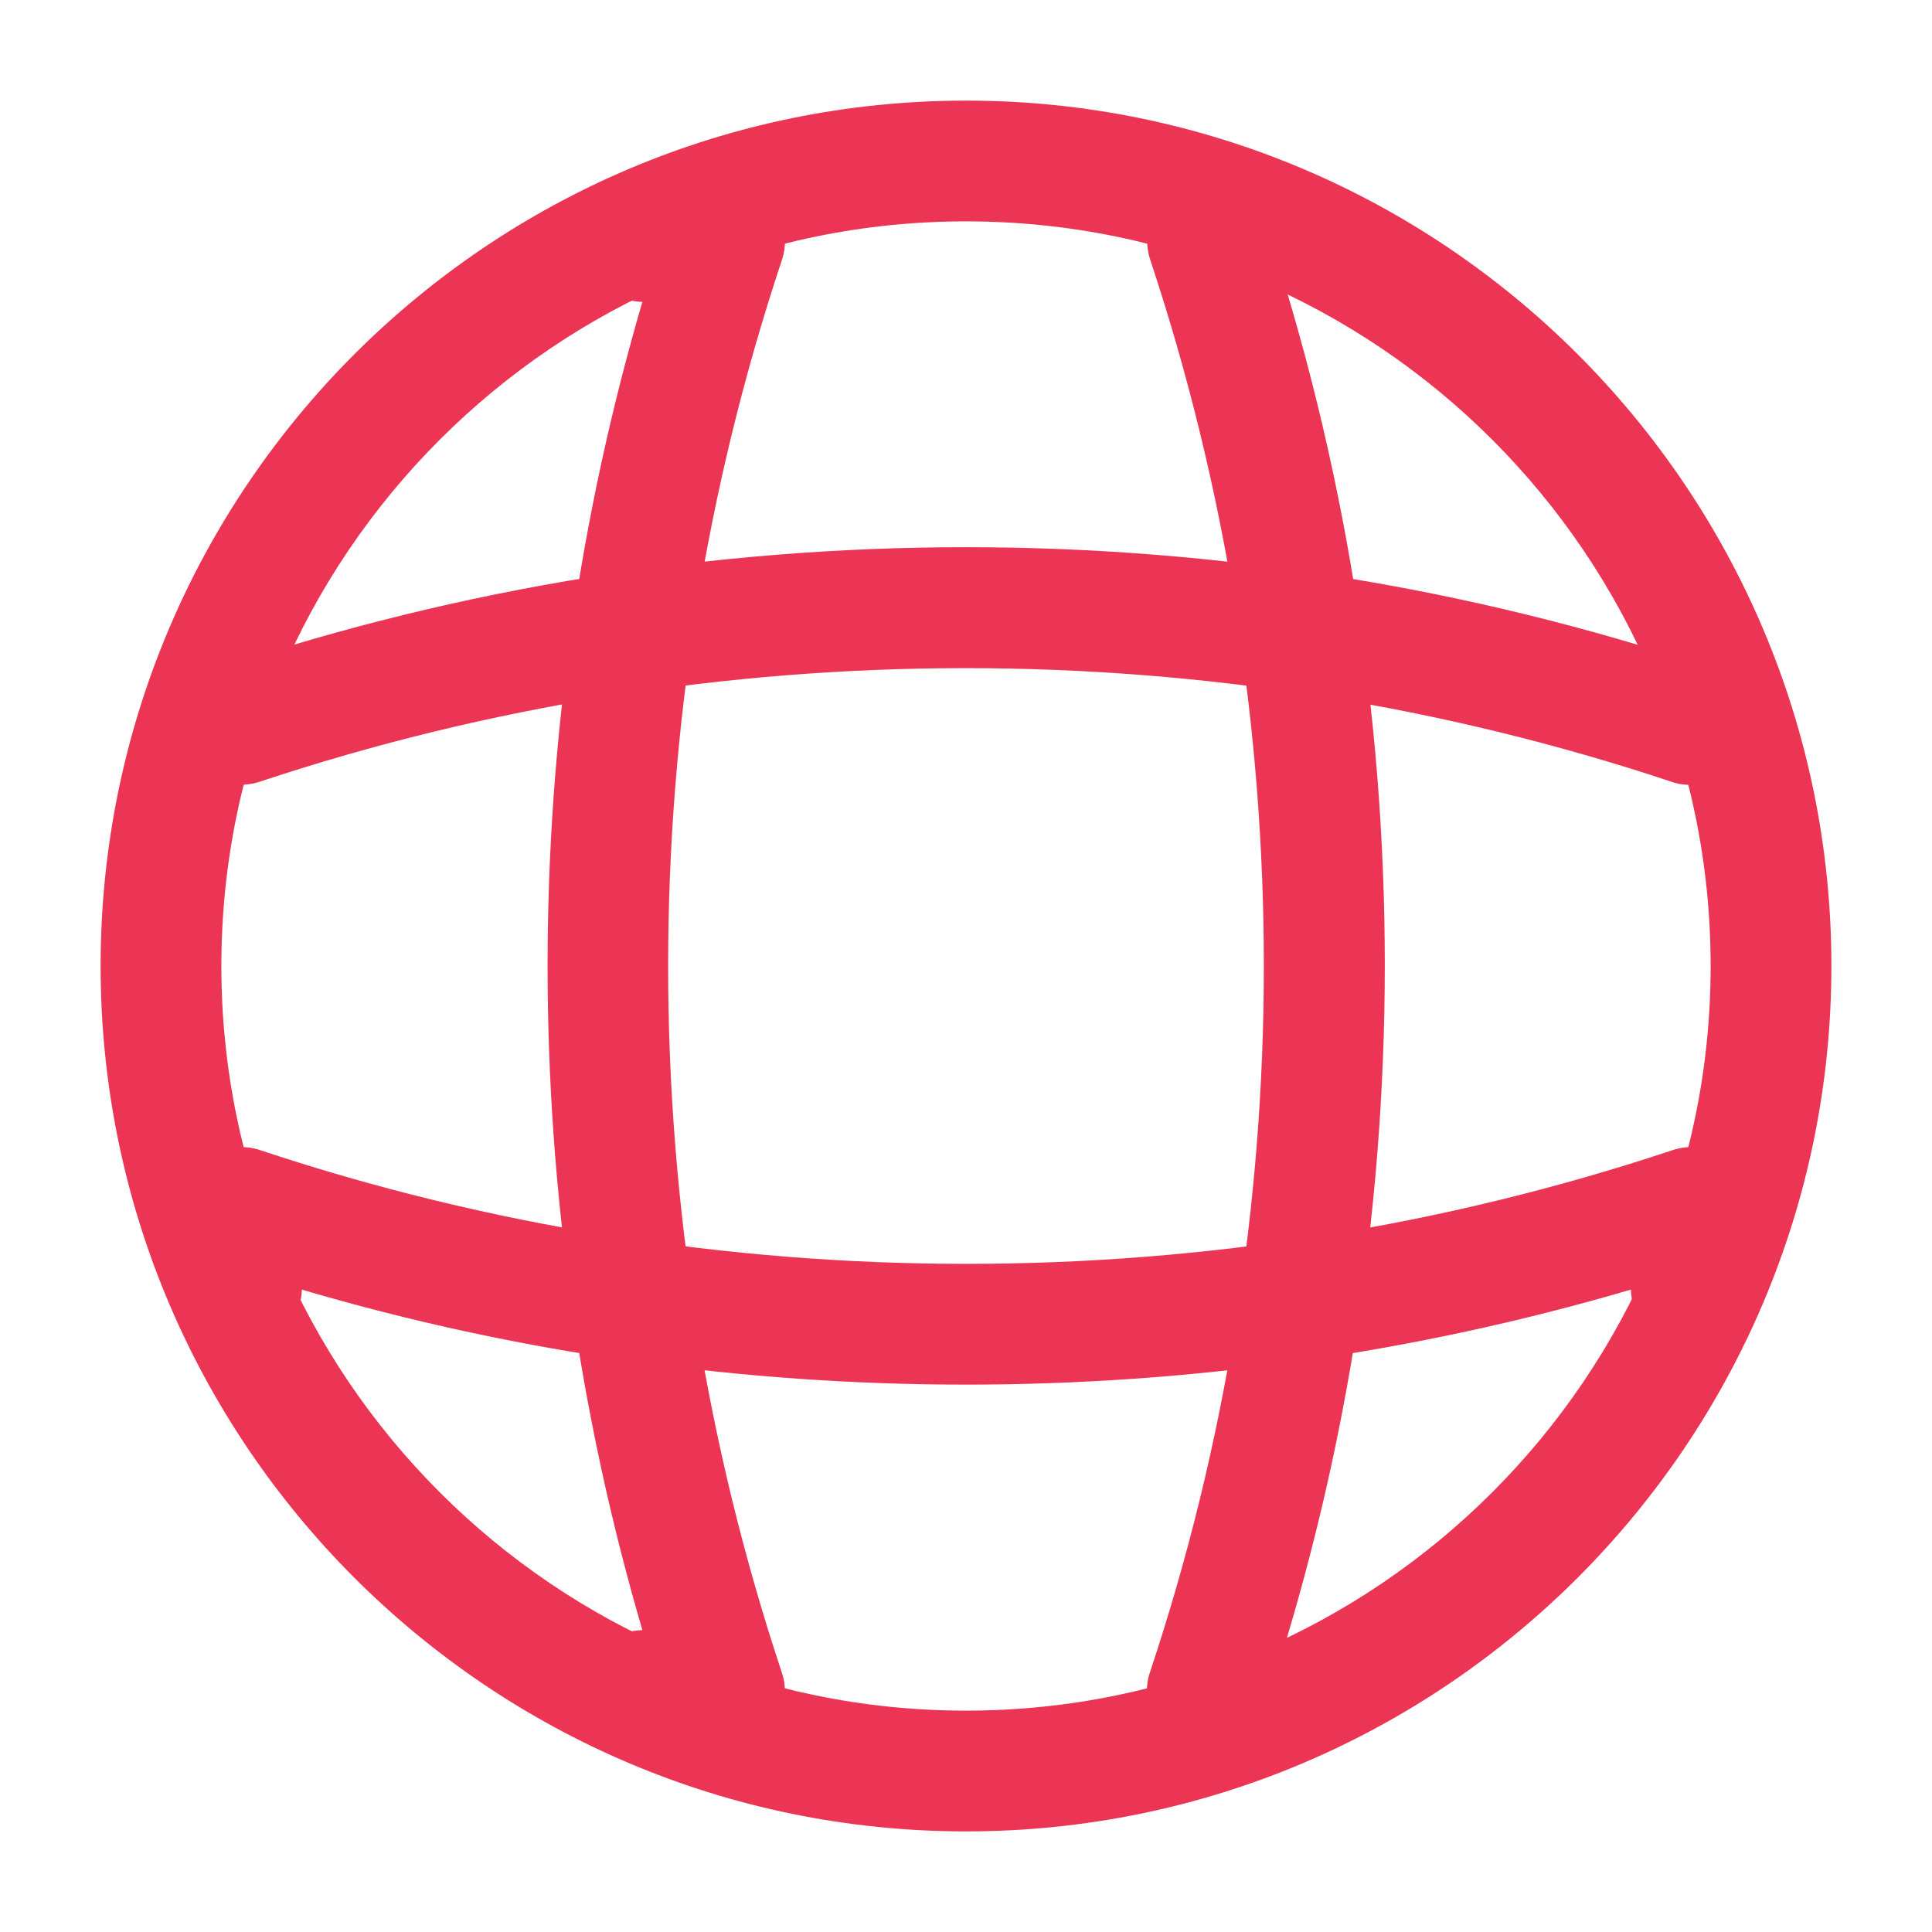
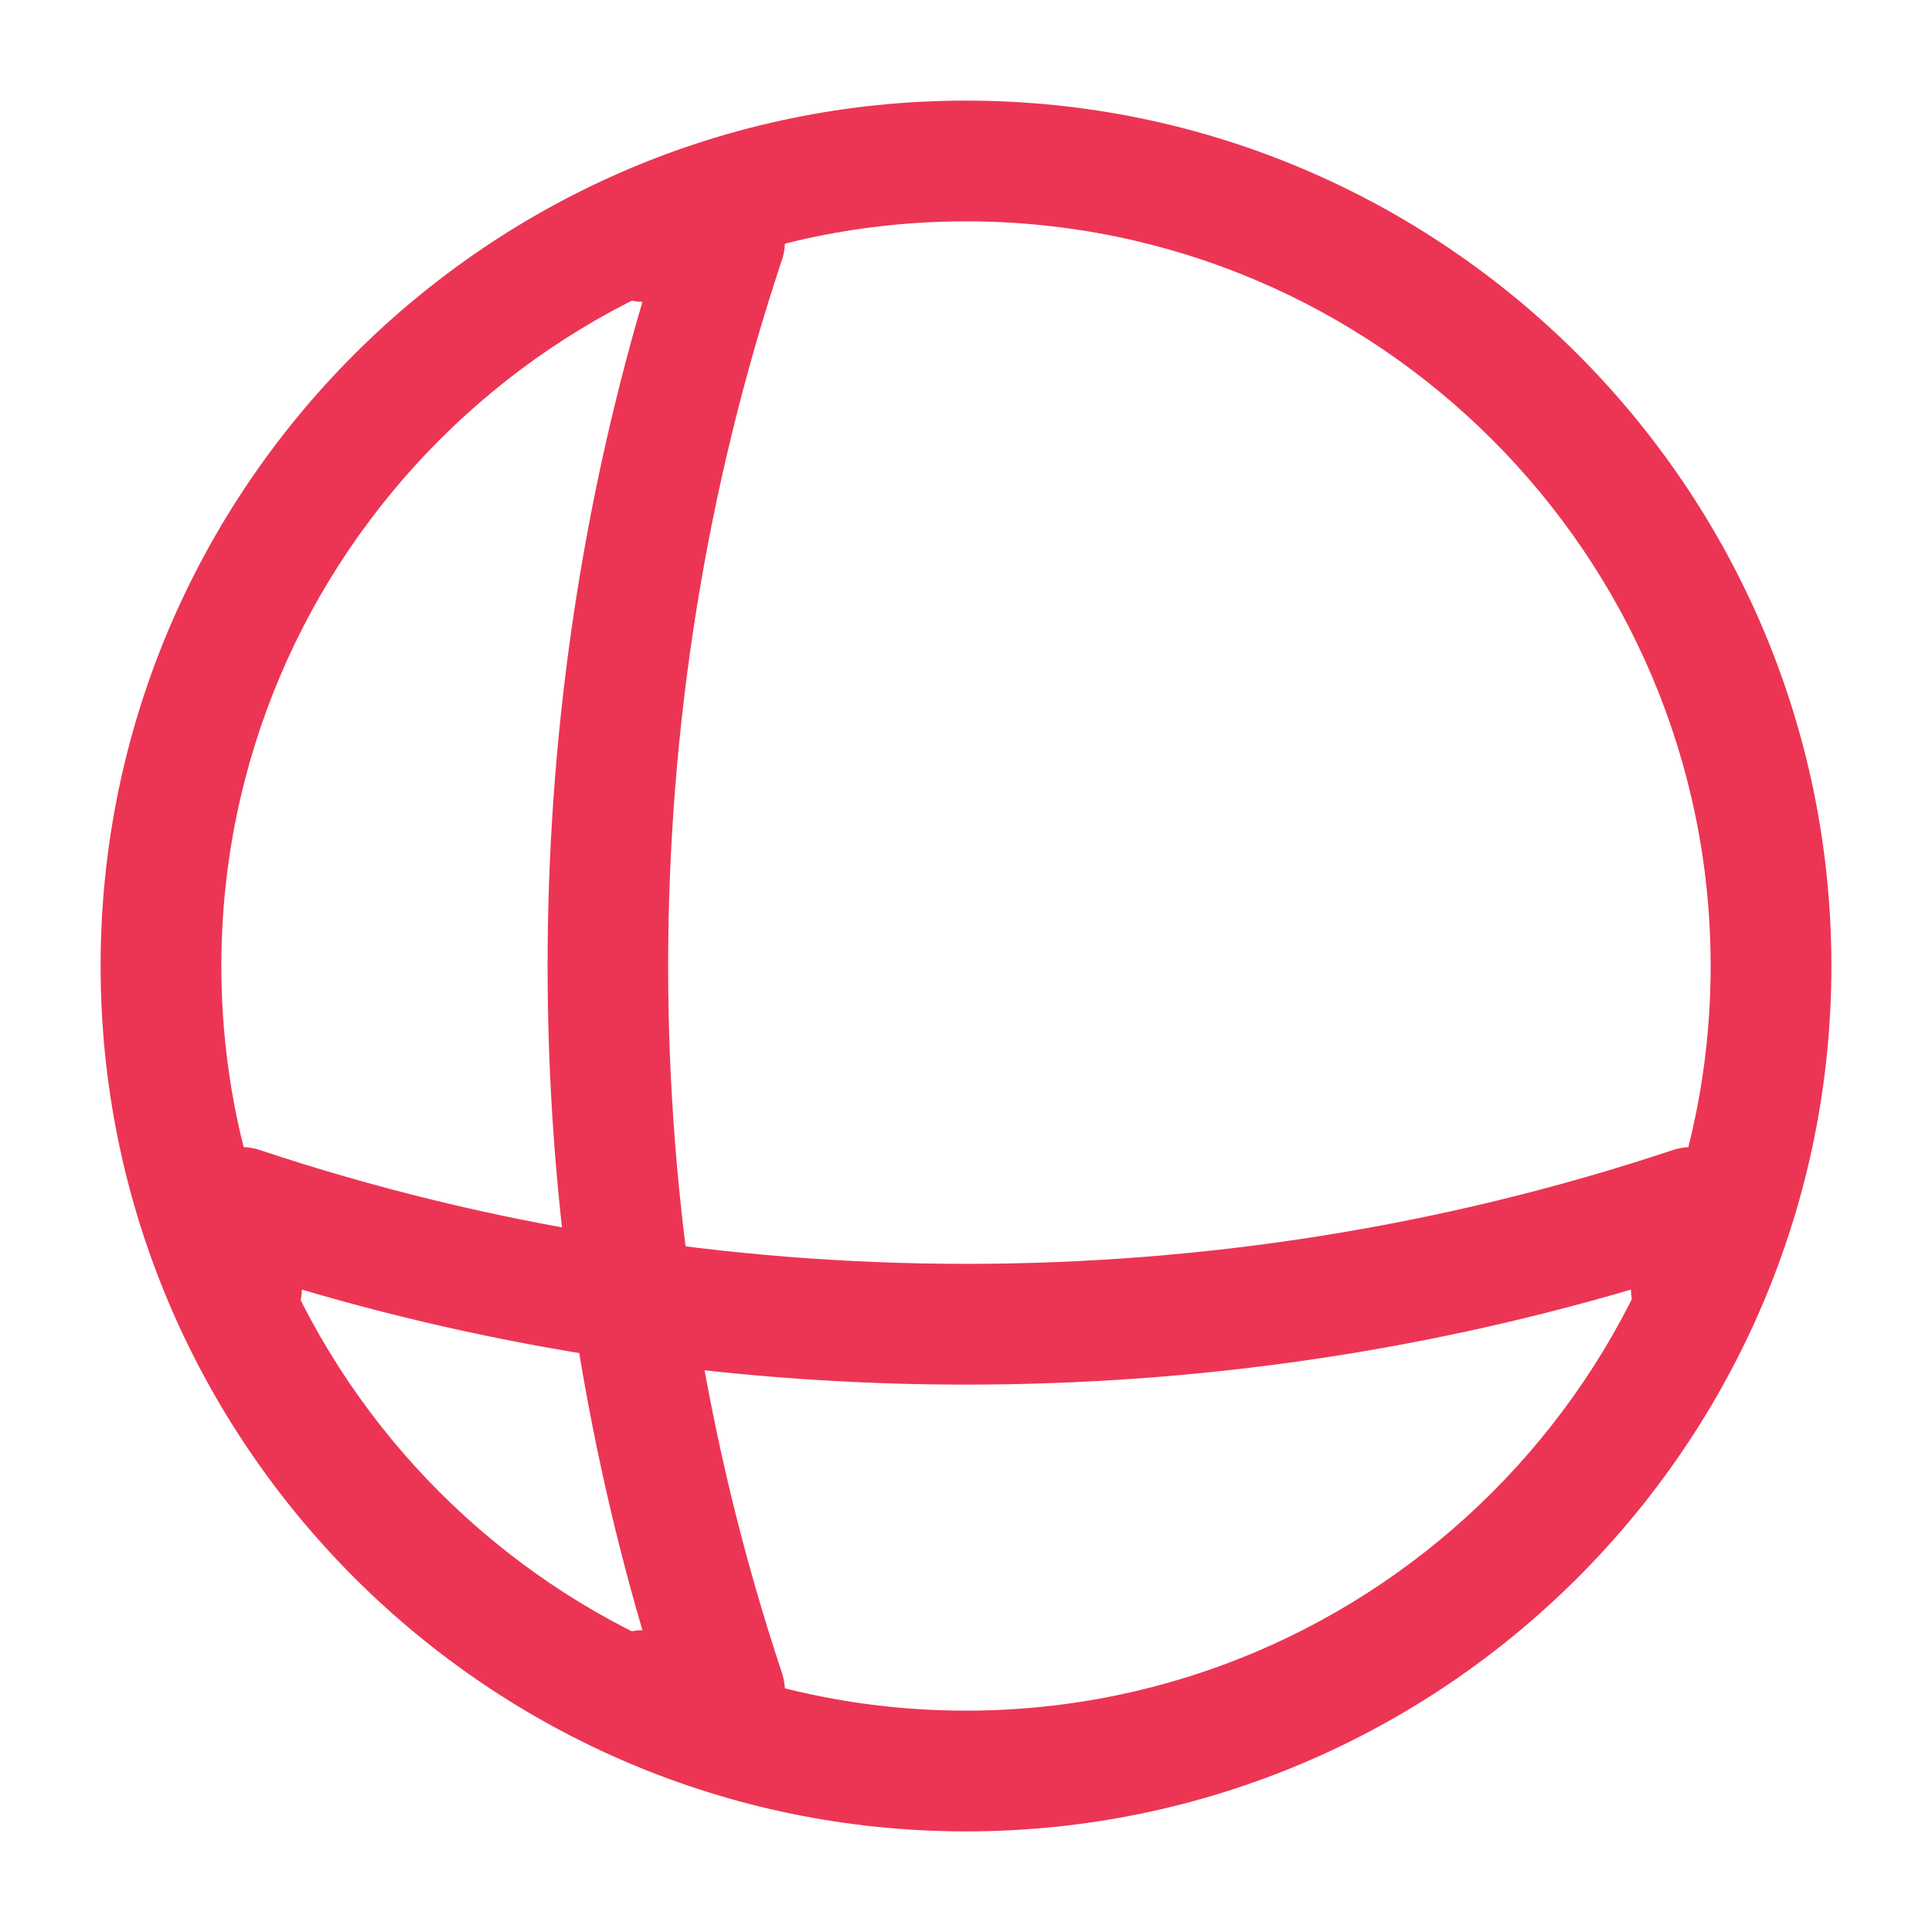
<svg xmlns="http://www.w3.org/2000/svg" width="40" height="40" viewBox="0 0 40 40" fill="none">
  <path d="M20 37.917C10.117 37.917 2.083 29.883 2.083 20C2.083 10.117 10.117 2.083 20 2.083C29.883 2.083 37.917 10.117 37.917 20C37.917 29.883 29.883 37.917 20 37.917ZM20 4.583C11.5 4.583 4.583 11.5 4.583 20C4.583 28.5 11.5 35.417 20 35.417C28.5 35.417 35.417 28.5 35.417 20C35.417 11.5 28.5 4.583 20 4.583Z" fill="#EC3554" />
  <path d="M15 36.25H13.333C12.65 36.25 12.083 35.683 12.083 35C12.083 34.317 12.617 33.767 13.3 33.75C10.683 24.817 10.683 15.183 13.3 6.25C12.617 6.233 12.083 5.683 12.083 5C12.083 4.317 12.65 3.75 13.333 3.75H15C15.4 3.75 15.783 3.95 16.017 4.267C16.25 4.6 16.317 5.017 16.183 5.4C13.05 14.817 13.05 25.183 16.183 34.617C16.317 35 16.25 35.417 16.017 35.75C15.783 36.05 15.4 36.25 15 36.25Z" fill="#EC3554" />
-   <path d="M25 36.25C24.866 36.25 24.733 36.233 24.599 36.183C23.95 35.967 23.583 35.25 23.816 34.6C26.95 25.183 26.95 14.817 23.816 5.383C23.599 4.733 23.95 4.017 24.599 3.8C25.266 3.583 25.966 3.933 26.183 4.583C29.5 14.517 29.5 25.45 26.183 35.367C26.016 35.917 25.516 36.25 25 36.25Z" fill="#EC3554" />
  <path d="M20 28.667C15.35 28.667 10.716 28.017 6.25 26.7C6.233 27.367 5.683 27.917 5 27.917C4.316 27.917 3.75 27.35 3.75 26.667V25C3.75 24.6 3.95 24.217 4.266 23.983C4.6 23.75 5.016 23.683 5.4 23.817C14.816 26.95 25.2 26.95 34.616 23.817C35 23.683 35.416 23.75 35.75 23.983C36.083 24.217 36.266 24.6 36.266 25V26.667C36.266 27.35 35.7 27.917 35.016 27.917C34.333 27.917 33.783 27.383 33.766 26.7C29.283 28.017 24.65 28.667 20 28.667Z" fill="#EC3554" />
-   <path d="M35 16.25C34.867 16.25 34.733 16.233 34.6 16.183C25.183 13.05 14.8 13.05 5.383 16.183C4.716 16.4 4.016 16.05 3.8 15.4C3.6 14.733 3.95 14.033 4.6 13.817C14.533 10.5 25.466 10.5 35.383 13.817C36.033 14.033 36.4 14.75 36.166 15.4C36.017 15.917 35.517 16.25 35 16.25Z" fill="#EC3554" />
</svg>